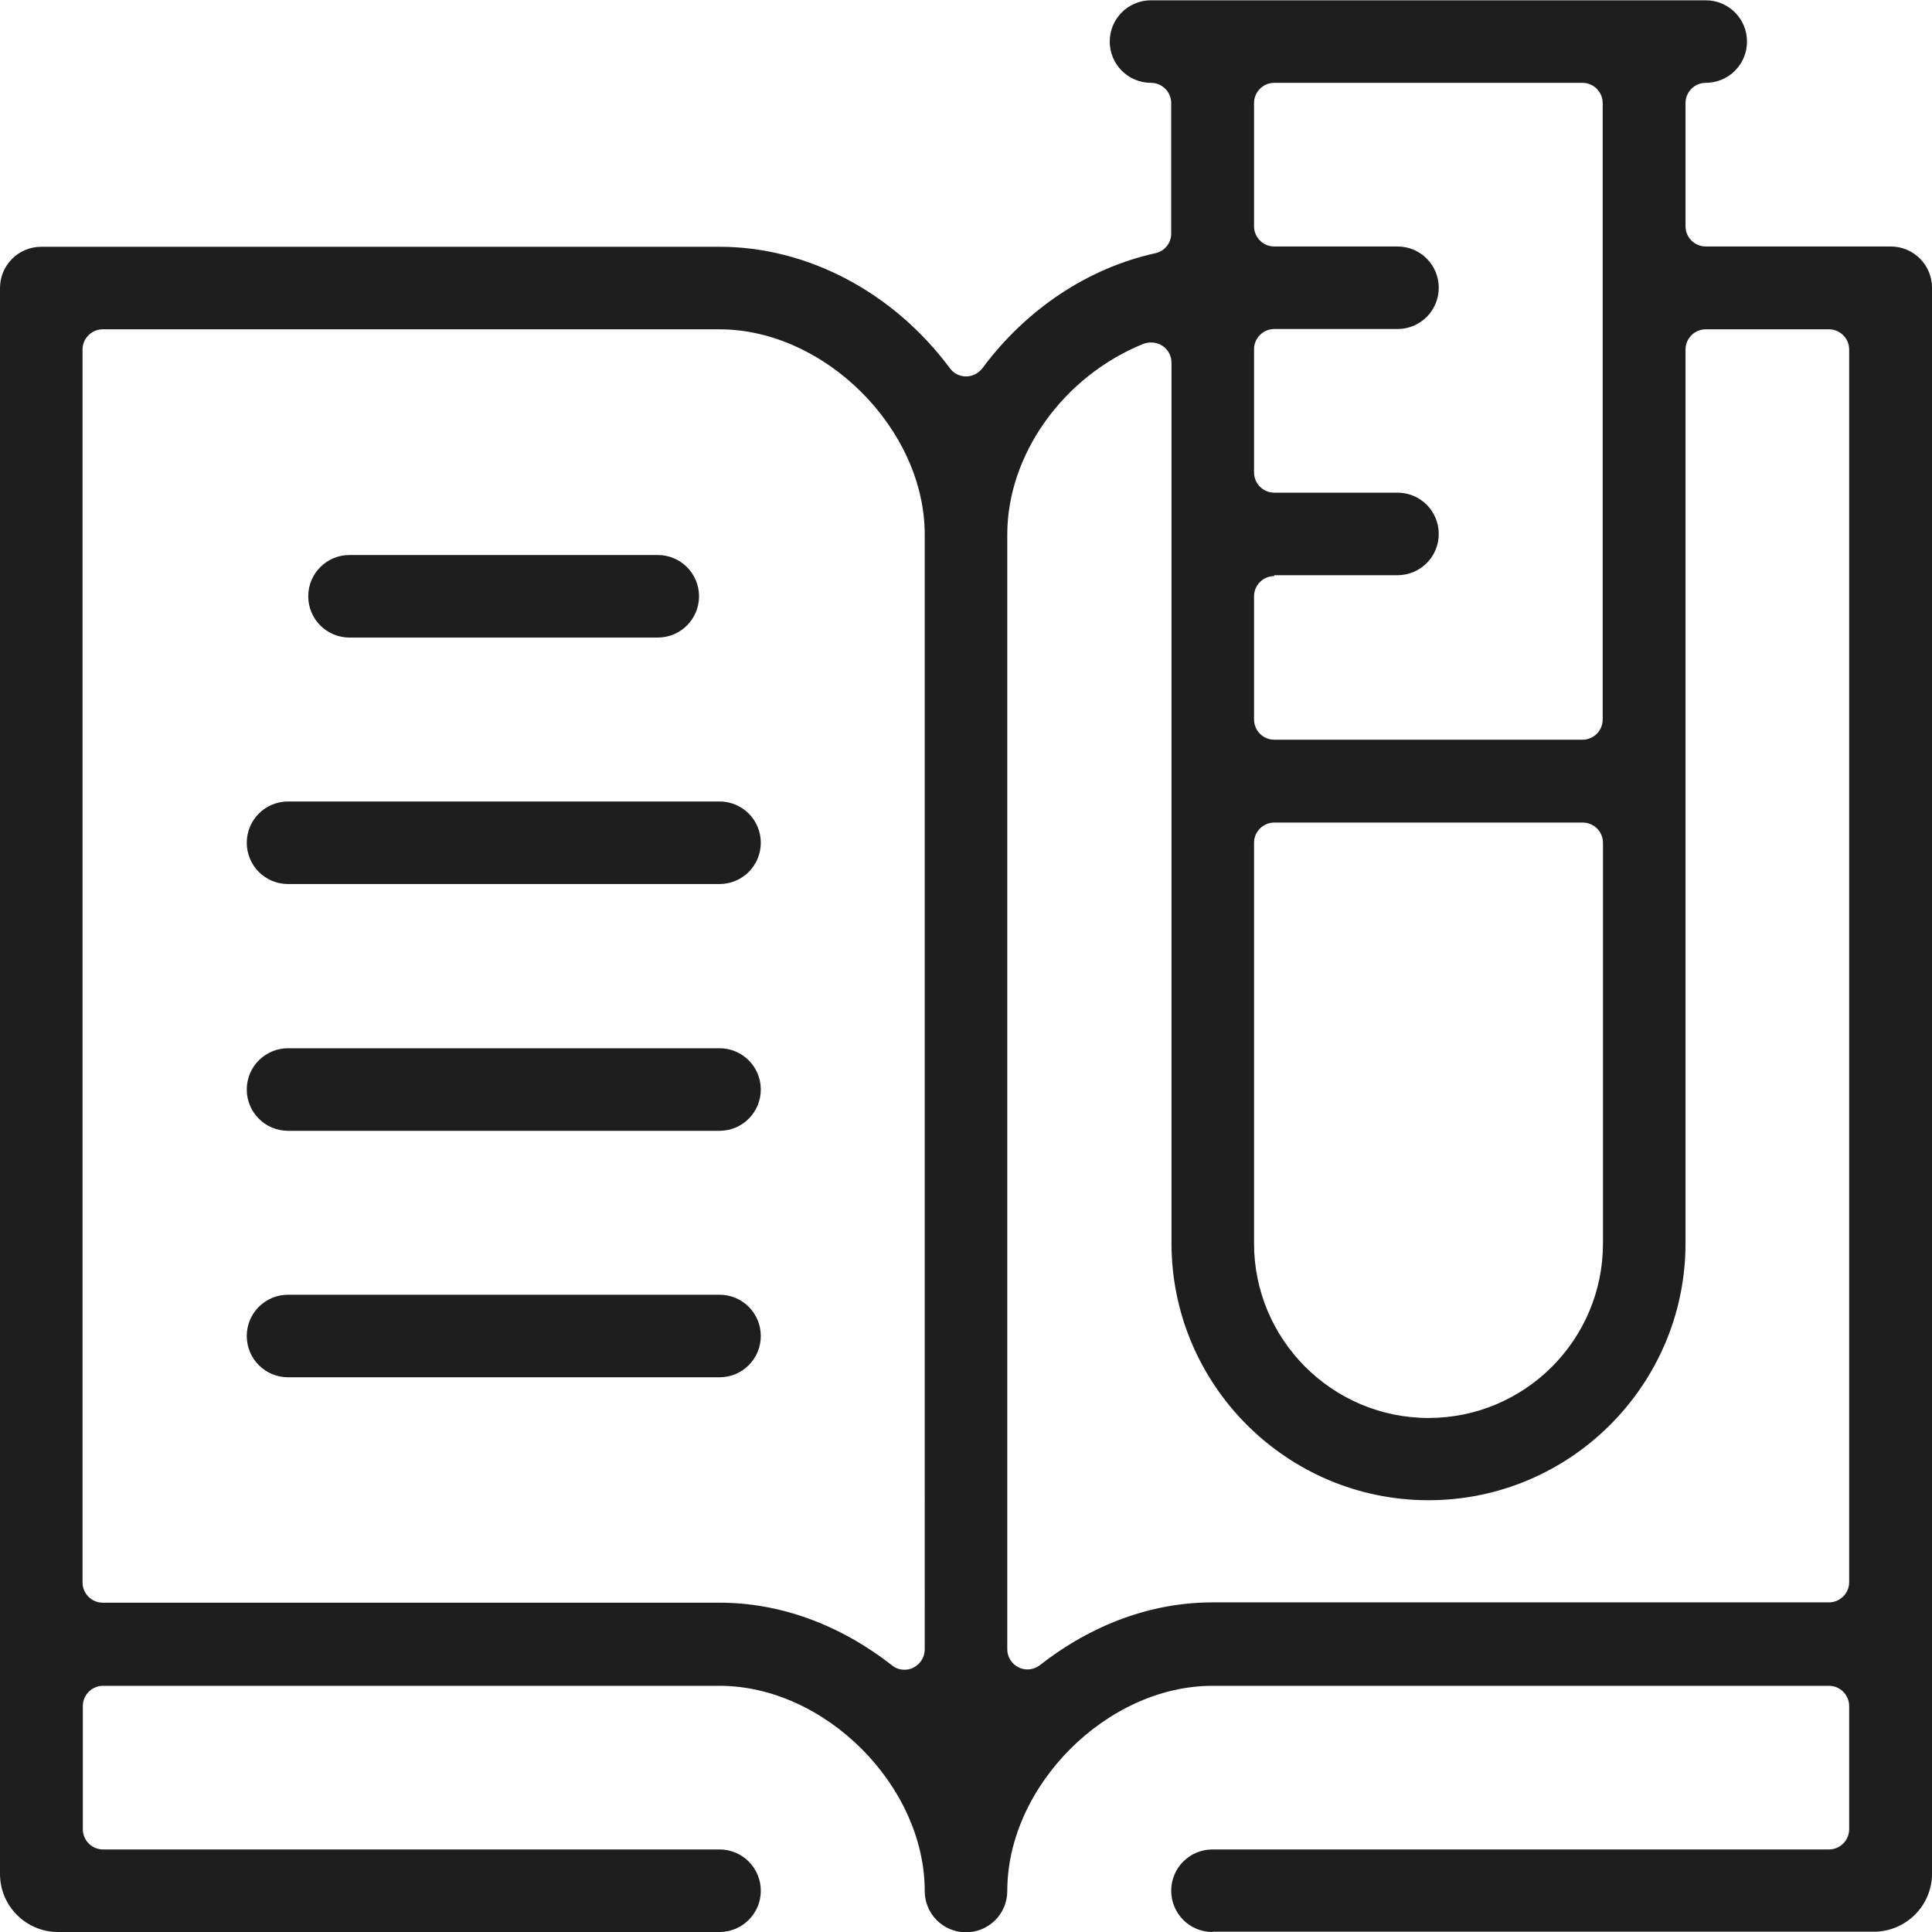
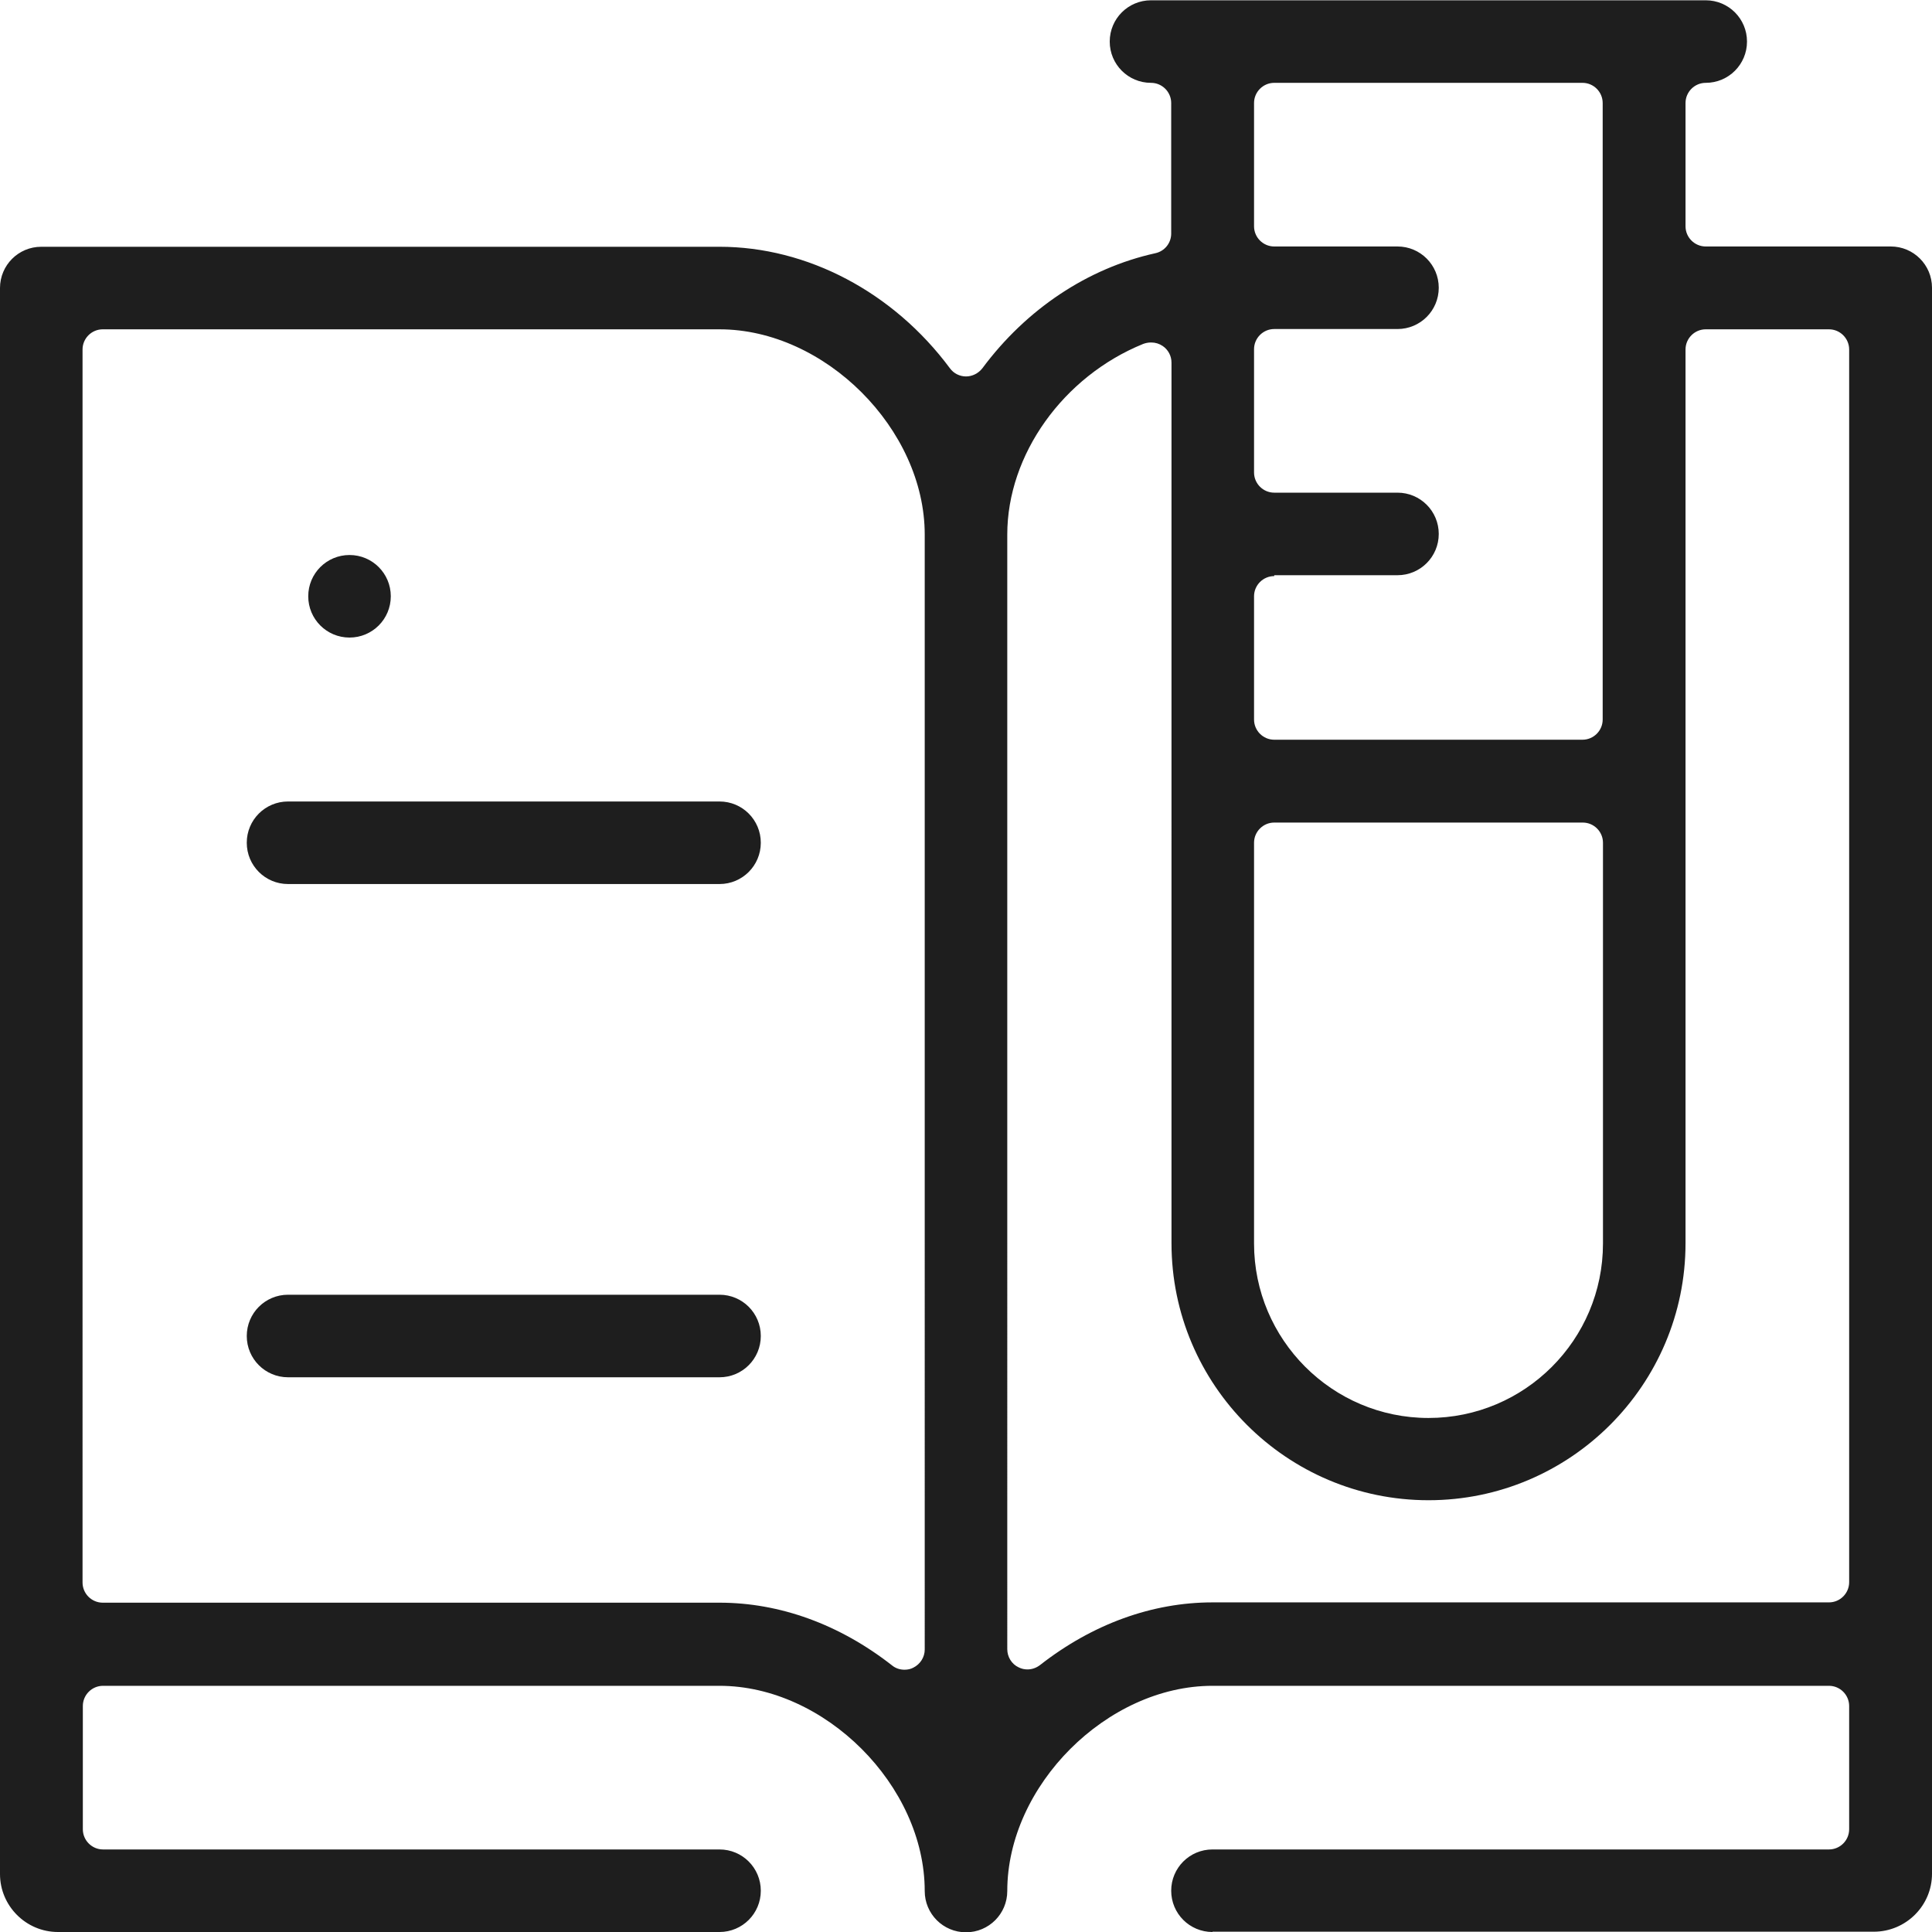
<svg xmlns="http://www.w3.org/2000/svg" id="Layer_1632b5ca7cce74" data-name="Layer 1" viewBox="0 0 66 66" aria-hidden="true" width="66px" height="66px">
  <defs>
    <linearGradient class="cerosgradient" data-cerosgradient="true" id="CerosGradient_id858c5d443" gradientUnits="userSpaceOnUse" x1="50%" y1="100%" x2="50%" y2="0%">
      <stop offset="0%" stop-color="#d1d1d1" />
      <stop offset="100%" stop-color="#d1d1d1" />
    </linearGradient>
    <linearGradient />
    <style>
      .cls-1-632b5ca7cce74{
        fill: #1e1e1e;
      }
    </style>
  </defs>
  <path class="cls-1-632b5ca7cce74" d="M41.42,66c-.78,0-1.41-.63-1.41-1.41s.63-1.41,1.41-1.41h21.06c.38,0,.69-.31,.69-.69v-4.21c0-.38-.31-.69-.69-.69h-21.06c-3.6,0-7.01,3.41-7.01,7.01,0,.78-.63,1.41-1.41,1.41s-1.41-.63-1.41-1.41c0-3.6-3.41-7.01-7.01-7.01H3.52c-.38,0-.69,.31-.69,.69v4.21c0,.38,.31,.69,.69,.69H24.58c.78,0,1.41,.63,1.41,1.41s-.63,1.41-1.41,1.41H1.98c-1.09,0-1.98-.89-1.98-1.98V9.84c0-.78,.63-1.41,1.41-1.41H24.58c3,0,5.94,1.55,7.87,4.15,.13,.18,.34,.28,.55,.28s.42-.1,.56-.28c1.5-2.02,3.6-3.42,5.91-3.93,.32-.07,.54-.35,.54-.67V3.52c0-.38-.31-.69-.69-.69-.78,0-1.41-.63-1.41-1.41s.63-1.41,1.41-1.41h18.95c.78,0,1.41,.63,1.41,1.41s-.63,1.41-1.41,1.41c-.38,0-.69,.31-.69,.69V7.73c0,.38,.31,.69,.69,.69h6.32c.78,0,1.41,.63,1.41,1.41v54.18c0,1.09-.89,1.98-1.99,1.98h-22.59Zm-2.11-54.3c-.09,0-.18,.02-.26,.05-2.73,1.11-4.64,3.78-4.64,6.51V56.34c0,.26,.15,.51,.39,.62,.1,.05,.2,.07,.3,.07,.15,0,.3-.05,.43-.15,1.79-1.4,3.83-2.14,5.89-2.14h21.06c.38,0,.69-.31,.69-.69V11.94c0-.38-.31-.69-.69-.69h-4.21c-.38,0-.69,.31-.69,.69v30.53c0,4.84-3.94,8.78-8.78,8.78s-8.78-3.94-8.78-8.78V12.39c0-.23-.11-.44-.3-.57-.12-.08-.25-.12-.39-.12Zm-35.8-.45c-.38,0-.69,.31-.69,.69V54.06c0,.38,.31,.69,.69,.69H24.58c2.06,0,4.1,.74,5.89,2.14,.12,.1,.27,.15,.43,.15,.1,0,.21-.02,.3-.07,.24-.12,.39-.36,.39-.62V18.26c0-3.6-3.41-7.01-7.01-7.01H3.52ZM43.53,28.1c-.38,0-.69,.31-.69,.69v13.69c0,3.28,2.67,5.96,5.96,5.96s5.96-2.67,5.96-5.96v-13.69c0-.38-.31-.69-.69-.69h-10.53Zm0-8.42c-.38,0-.69,.31-.69,.69v4.21c0,.38,.31,.69,.69,.69h10.53c.38,0,.69-.31,.69-.69V3.52c0-.38-.31-.69-.69-.69h-10.53c-.38,0-.69,.31-.69,.69V7.73c0,.38,.31,.69,.69,.69h4.21c.78,0,1.41,.63,1.41,1.41s-.63,1.41-1.41,1.41h-4.21c-.38,0-.69,.31-.69,.69v4.21c0,.38,.31,.69,.69,.69h4.21c.78,0,1.41,.63,1.41,1.41s-.63,1.41-1.41,1.41h-4.21Z" />
-   <path class="cls-1-632b5ca7cce74" d="M11.94,21.78c-.78,0-1.41-.63-1.41-1.41s.63-1.41,1.41-1.41h10.53c.78,0,1.41,.63,1.41,1.41s-.63,1.41-1.41,1.41H11.94Z" />
+   <path class="cls-1-632b5ca7cce74" d="M11.94,21.78c-.78,0-1.41-.63-1.41-1.41s.63-1.41,1.41-1.41c.78,0,1.41,.63,1.41,1.41s-.63,1.41-1.41,1.41H11.94Z" />
  <path class="cls-1-632b5ca7cce74" d="M9.84,30.2c-.78,0-1.41-.63-1.41-1.41s.63-1.41,1.41-1.41h14.74c.78,0,1.41,.63,1.41,1.41s-.63,1.41-1.41,1.41H9.84Z" />
  <path class="cls-1-632b5ca7cce74" d="M9.84,47.05c-.78,0-1.41-.63-1.41-1.41s.63-1.41,1.41-1.41h14.74c.78,0,1.41,.63,1.41,1.41s-.63,1.41-1.41,1.41H9.84Z" />
-   <path class="cls-1-632b5ca7cce74" d="M9.84,38.63c-.78,0-1.41-.63-1.41-1.41s.63-1.41,1.41-1.41h14.74c.78,0,1.41,.63,1.41,1.41s-.63,1.41-1.41,1.41H9.84Z" />
</svg>